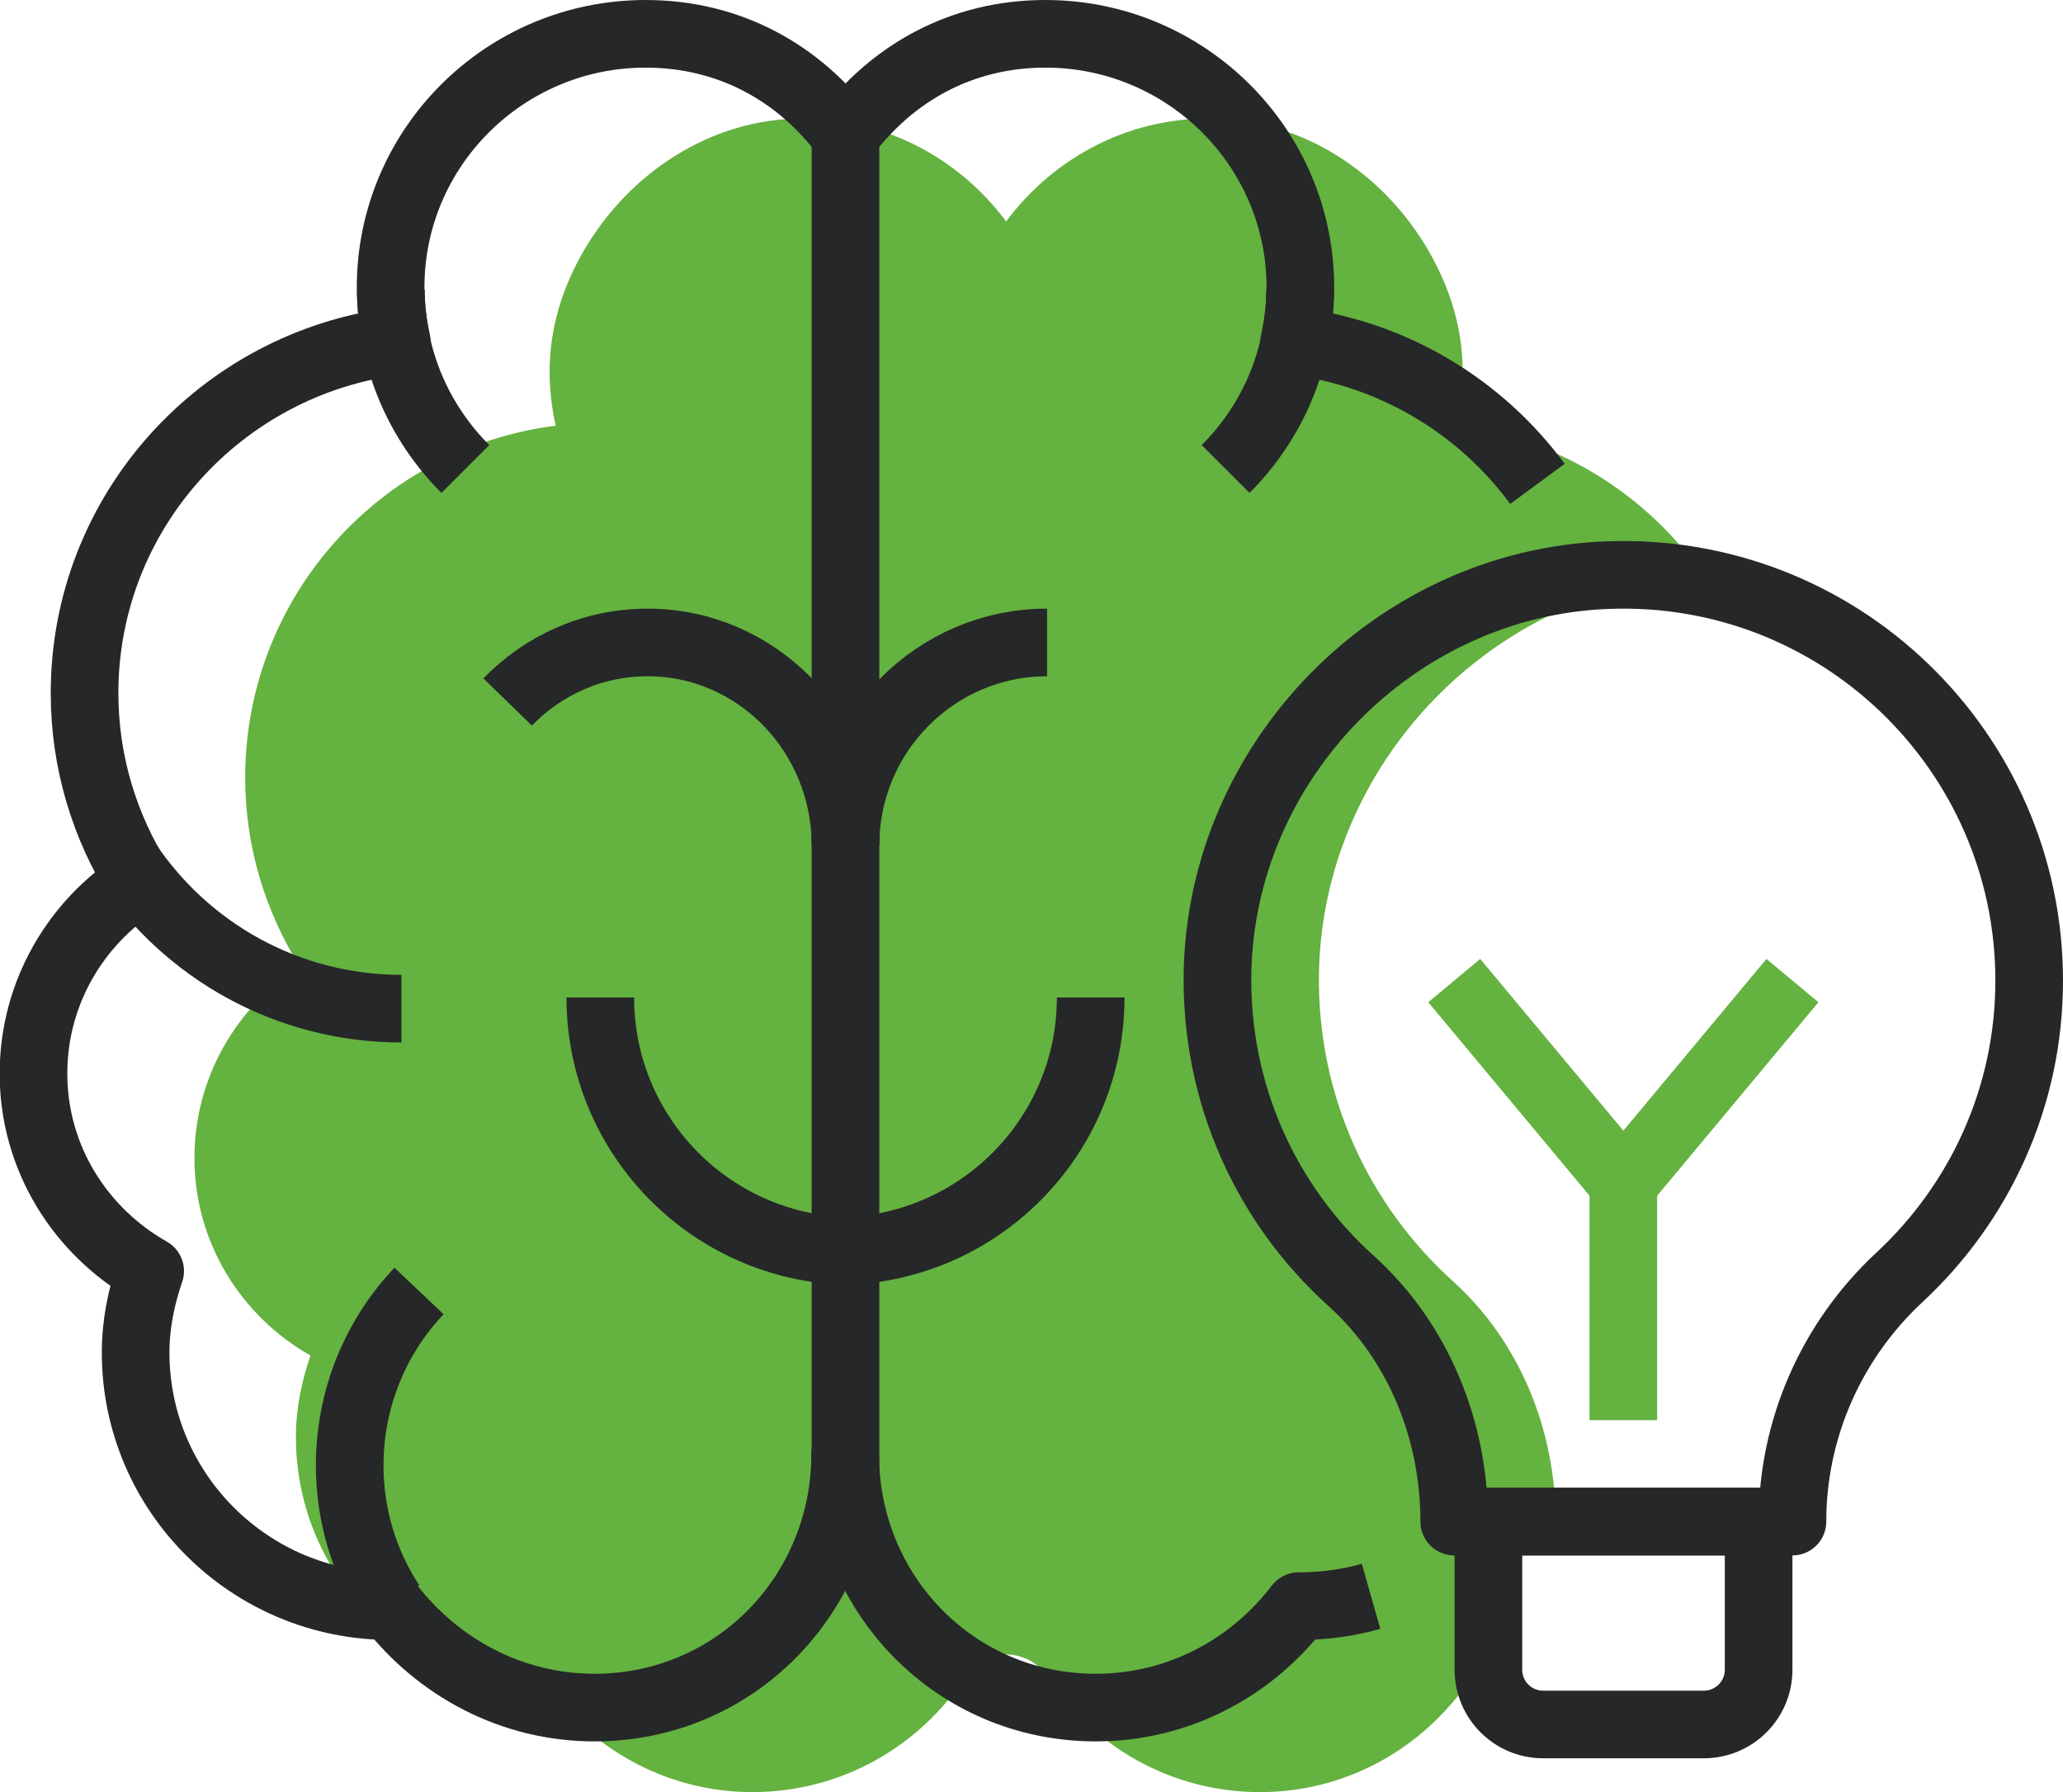
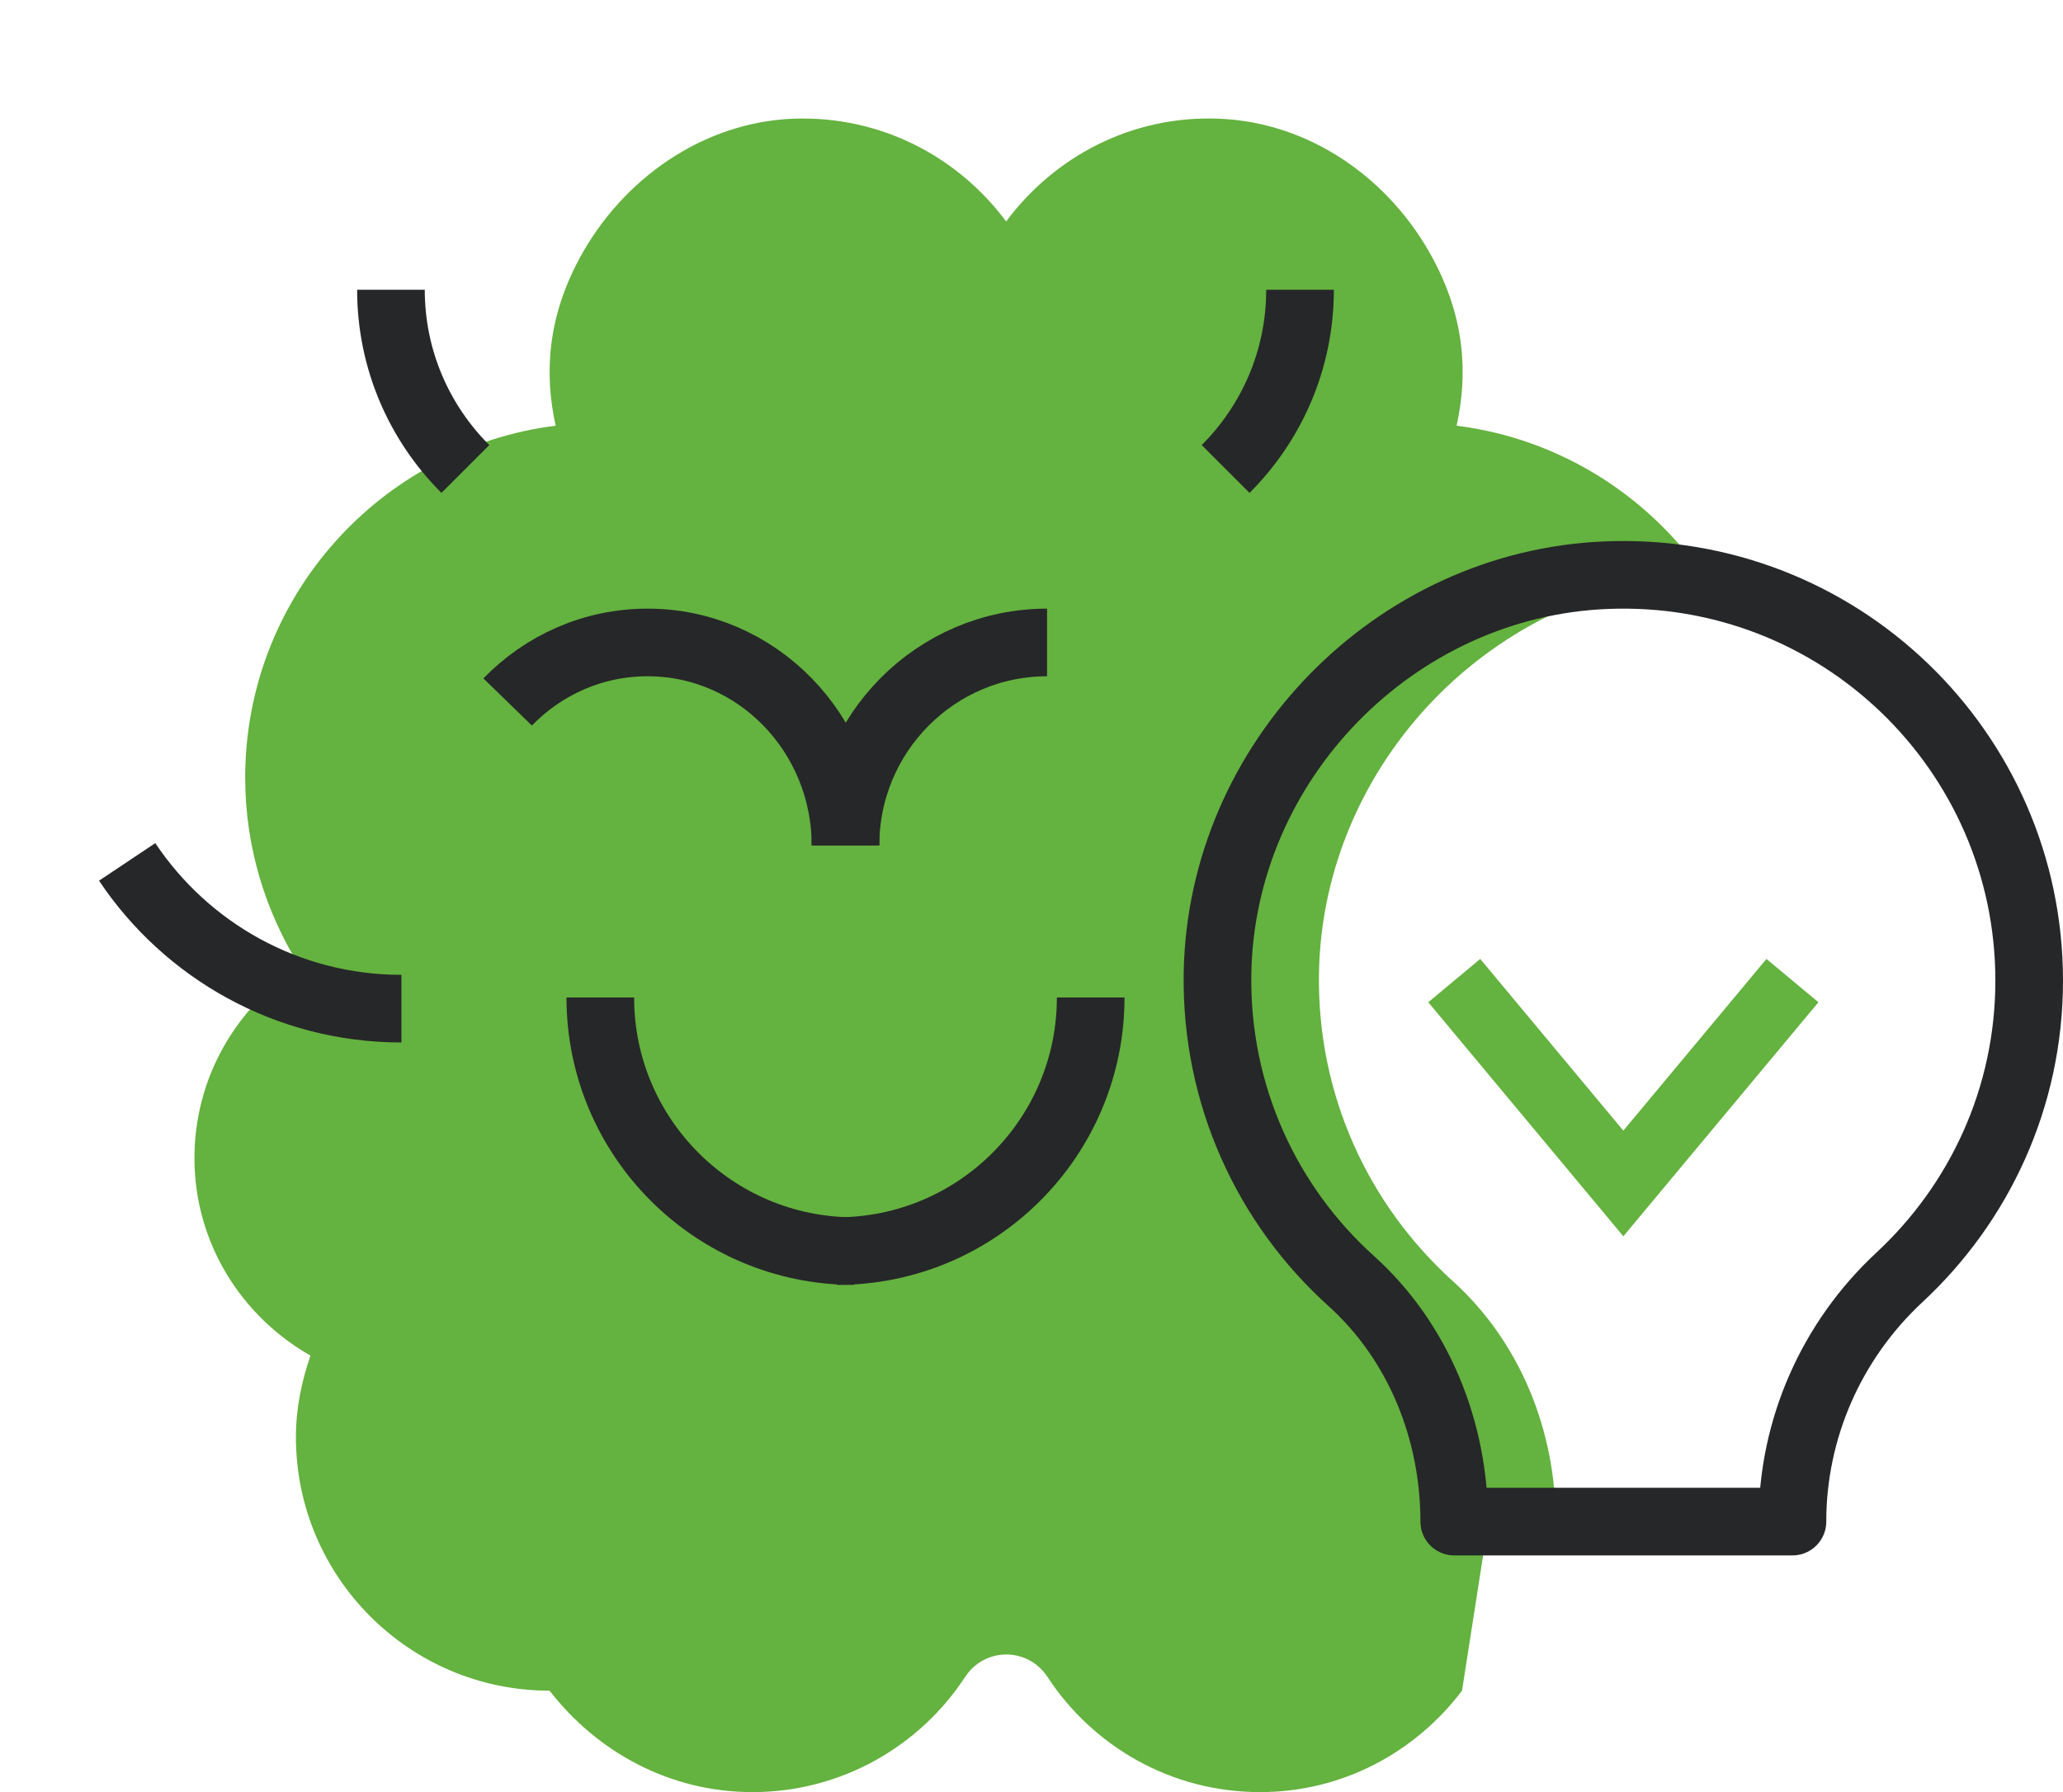
<svg xmlns="http://www.w3.org/2000/svg" id="katman_2" viewBox="0 0 61 53">
  <defs>
    <style>.cls-1{stroke:#64b23f;stroke-miterlimit:10;}.cls-1,.cls-2{fill:none;stroke-width:2px;}.cls-2{stroke:#262728;stroke-linejoin:round;}.cls-3{fill:#64b23f;}</style>
  </defs>
  <g id="katman_1">
    <path class="cls-3" d="M44,45h2c0-2.69-1.05-5.31-3.04-7.11-2.48-2.24-4.02-5.49-3.96-9.11.11-6.22,5.17-11.44,11.37-11.76-1.66-2.38-4.27-4.05-7.3-4.43.33-1.5.26-3.15-.7-4.94-1.27-2.37-3.65-4.04-6.34-4.14-2.58-.1-4.86,1.13-6.28,3.04-1.42-1.91-3.7-3.13-6.28-3.04-2.68.1-5.07,1.78-6.34,4.14-.96,1.79-1.03,3.44-.7,4.94-5.17.65-9.18,5.06-9.18,10.41,0,2.05.6,3.96,1.61,5.58-1.87,1.2-3.11,3.29-3.11,5.67,0,2.51,1.39,4.68,3.43,5.84-.26.76-.43,1.56-.43,2.41,0,4.14,3.36,7.5,7.5,7.5,1.4,1.81,3.55,3,6,3,2.63,0,4.95-1.36,6.29-3.41.58-.88,1.85-.88,2.43,0,1.34,2.05,3.65,3.41,6.29,3.41,2.45,0,4.6-1.19,5.97-3l.78-5Z" />
-     <line class="cls-2" x1="25" y1="4" x2="25" y2="44" />
    <path class="cls-2" d="M3.76,25.49c1.75,2.62,4.73,4.34,8.11,4.34" />
    <path class="cls-2" d="M15.01,20.76c1.06-1.09,2.52-1.76,4.14-1.76,3.23,0,5.85,2.69,5.85,6" />
-     <path class="cls-2" d="M12.39,38.18c-1.27,1.34-2.05,3.16-2.05,5.16,0,1.51.45,2.92,1.22,4.09" />
    <path class="cls-2" d="M13.76,13.87c-1.36-1.36-2.2-3.23-2.2-5.3" />
-     <path class="cls-2" d="M45.46,14.31c-1.67-2.27-4.24-3.85-7.19-4.22.11-.51.18-1.04.18-1.59,0-4.14-3.38-7.5-7.54-7.5-2.48,0-4.53,1.16-5.91,3-1.37-1.84-3.43-3-5.91-3-4.16,0-7.54,3.36-7.54,7.5,0,.55.07,1.08.18,1.59-5.2.65-9.23,5.06-9.23,10.41,0,2.05.6,3.96,1.62,5.58-1.88,1.2-3.13,3.29-3.13,5.67,0,2.51,1.4,4.68,3.45,5.84-.26.76-.43,1.56-.43,2.41,0,4.14,3.38,7.5,7.54,7.5,1.41,1.81,3.57,3,6.03,3,4.16,0,7.41-3.36,7.41-7.5,0,4.14,3.25,7.5,7.41,7.5,2.46,0,4.62-1.19,6-3,.76,0,1.47-.1,2.14-.29" />
    <path class="cls-2" d="M36.24,13.87c1.36-1.36,2.2-3.23,2.2-5.3" />
    <path class="cls-2" d="M30.96,19c-3.29,0-5.96,2.69-5.96,6" />
    <path class="cls-2" d="M25.25,37c-4.14,0-7.5-3.36-7.5-7.5" />
    <path class="cls-2" d="M24.75,37c4.14,0,7.5-3.36,7.5-7.5" />
-     <line class="cls-1" x1="48" y1="42" x2="48" y2="35" />
    <polyline class="cls-1" points="43 29 48 35 53 29" />
    <path class="cls-2" d="M47.5,17.01c-6.26.25-11.39,5.5-11.5,11.77-.06,3.62,1.48,6.88,3.96,9.11,1.99,1.8,3.04,4.42,3.04,7.11h10c0-2.74,1.15-5.35,3.16-7.22,2.36-2.19,3.84-5.31,3.84-8.78,0-6.79-5.64-12.27-12.5-11.99Z" />
-     <path class="cls-2" d="M44,45h8v4.38c0,.9-.73,1.62-1.62,1.62h-4.75c-.9,0-1.62-.73-1.62-1.62v-4.38h0Z" />
  </g>
</svg>